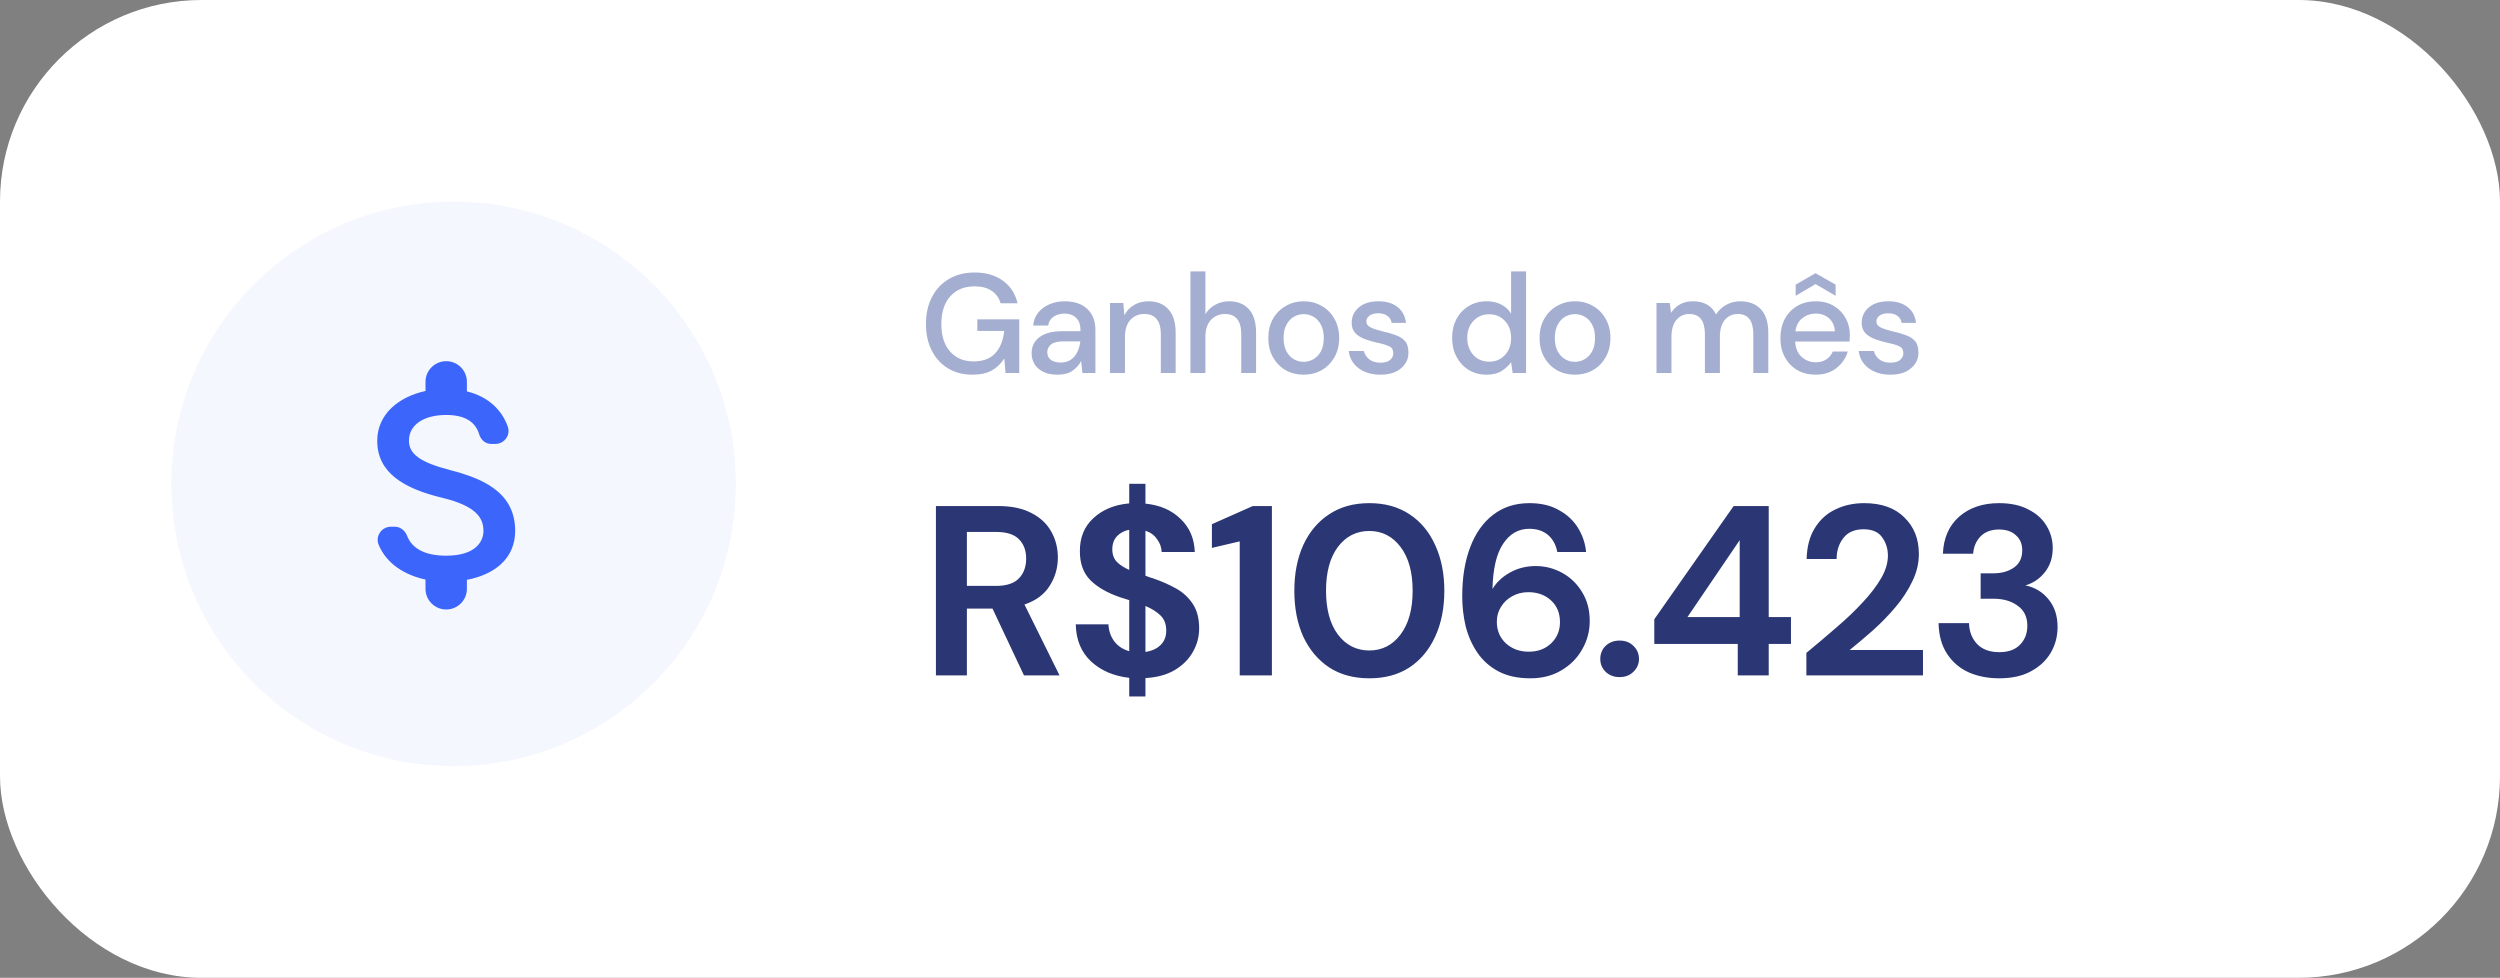
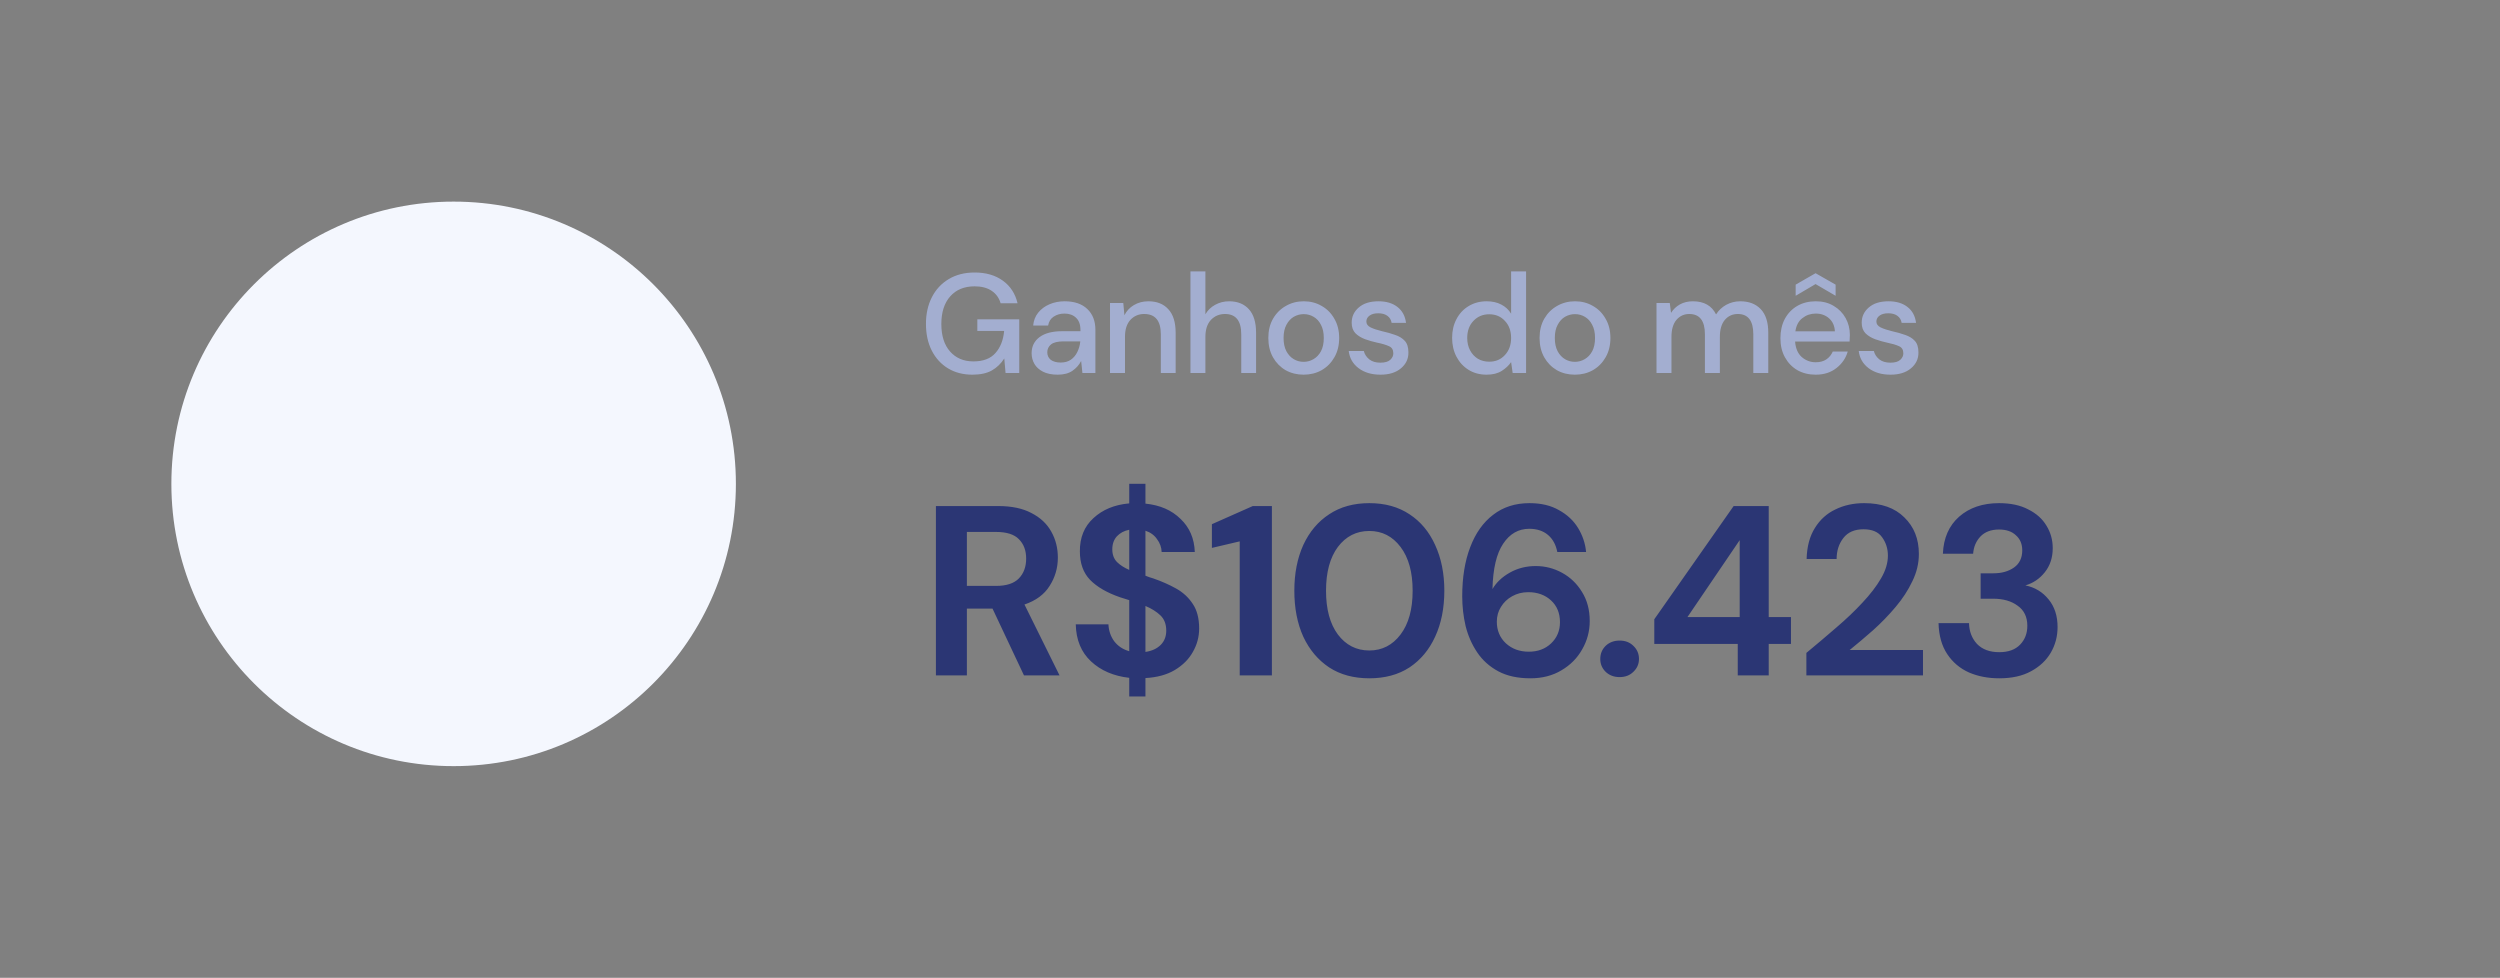
<svg xmlns="http://www.w3.org/2000/svg" width="248" height="97" viewBox="0 0 248 97" fill="none">
  <rect x="0" y="0" width="248" height="97" fill="#808080" stroke="none" />
-   <rect width="248" height="97" rx="20" fill="white" />
  <path d="M96.461 37.168C95.537 37.168 94.73 36.958 94.039 36.538C93.348 36.118 92.812 35.53 92.429 34.774C92.046 34.018 91.855 33.136 91.855 32.128C91.855 31.129 92.051 30.247 92.443 29.482C92.835 28.717 93.39 28.119 94.109 27.69C94.837 27.251 95.696 27.032 96.685 27.032C97.805 27.032 98.738 27.303 99.485 27.844C100.232 28.385 100.717 29.132 100.941 30.084H99.261C99.112 29.561 98.818 29.151 98.379 28.852C97.94 28.553 97.376 28.404 96.685 28.404C95.658 28.404 94.851 28.735 94.263 29.398C93.675 30.061 93.381 30.975 93.381 32.142C93.381 33.309 93.67 34.219 94.249 34.872C94.828 35.525 95.598 35.852 96.559 35.852C97.53 35.852 98.258 35.577 98.743 35.026C99.238 34.475 99.527 33.743 99.611 32.828H96.951V31.68H101.109V37H99.751L99.625 35.558C99.298 36.071 98.888 36.468 98.393 36.748C97.898 37.028 97.254 37.168 96.461 37.168ZM104.926 37.168C104.338 37.168 103.853 37.07 103.47 36.874C103.087 36.678 102.803 36.421 102.616 36.104C102.429 35.777 102.336 35.423 102.336 35.04C102.336 34.368 102.597 33.836 103.12 33.444C103.643 33.052 104.389 32.856 105.36 32.856H107.18V32.73C107.18 32.189 107.031 31.783 106.732 31.512C106.443 31.241 106.065 31.106 105.598 31.106C105.187 31.106 104.828 31.209 104.52 31.414C104.221 31.61 104.039 31.904 103.974 32.296H102.49C102.537 31.792 102.705 31.363 102.994 31.008C103.293 30.644 103.666 30.369 104.114 30.182C104.571 29.986 105.071 29.888 105.612 29.888C106.583 29.888 107.334 30.145 107.866 30.658C108.398 31.162 108.664 31.853 108.664 32.73V37H107.376L107.25 35.81C107.054 36.193 106.769 36.515 106.396 36.776C106.023 37.037 105.533 37.168 104.926 37.168ZM105.22 35.964C105.621 35.964 105.957 35.871 106.228 35.684C106.508 35.488 106.723 35.231 106.872 34.914C107.031 34.597 107.129 34.247 107.166 33.864H105.514C104.926 33.864 104.506 33.967 104.254 34.172C104.011 34.377 103.89 34.634 103.89 34.942C103.89 35.259 104.007 35.511 104.24 35.698C104.483 35.875 104.809 35.964 105.22 35.964ZM110.114 37V30.056H111.43L111.542 31.274C111.757 30.845 112.07 30.509 112.48 30.266C112.9 30.014 113.381 29.888 113.922 29.888C114.762 29.888 115.42 30.149 115.896 30.672C116.382 31.195 116.624 31.974 116.624 33.01V37H115.154V33.164C115.154 31.82 114.604 31.148 113.502 31.148C112.952 31.148 112.494 31.344 112.13 31.736C111.776 32.128 111.598 32.688 111.598 33.416V37H110.114ZM118.092 37V26.92H119.576V31.176C119.809 30.775 120.131 30.462 120.542 30.238C120.962 30.005 121.424 29.888 121.928 29.888C122.759 29.888 123.412 30.149 123.888 30.672C124.364 31.195 124.602 31.974 124.602 33.01V37H123.132V33.164C123.132 31.82 122.595 31.148 121.522 31.148C120.962 31.148 120.495 31.344 120.122 31.736C119.758 32.128 119.576 32.688 119.576 33.416V37H118.092ZM129.318 37.168C128.655 37.168 128.058 37.019 127.526 36.72C127.003 36.412 126.588 35.987 126.28 35.446C125.972 34.895 125.818 34.256 125.818 33.528C125.818 32.8 125.972 32.165 126.28 31.624C126.597 31.073 127.022 30.649 127.554 30.35C128.086 30.042 128.679 29.888 129.332 29.888C129.995 29.888 130.587 30.042 131.11 30.35C131.642 30.649 132.062 31.073 132.37 31.624C132.687 32.165 132.846 32.8 132.846 33.528C132.846 34.256 132.687 34.895 132.37 35.446C132.062 35.987 131.642 36.412 131.11 36.72C130.578 37.019 129.981 37.168 129.318 37.168ZM129.318 35.894C129.673 35.894 129.999 35.805 130.298 35.628C130.606 35.451 130.853 35.189 131.04 34.844C131.227 34.489 131.32 34.051 131.32 33.528C131.32 33.005 131.227 32.571 131.04 32.226C130.863 31.871 130.62 31.605 130.312 31.428C130.013 31.251 129.687 31.162 129.332 31.162C128.977 31.162 128.646 31.251 128.338 31.428C128.039 31.605 127.797 31.871 127.61 32.226C127.423 32.571 127.33 33.005 127.33 33.528C127.33 34.051 127.423 34.489 127.61 34.844C127.797 35.189 128.039 35.451 128.338 35.628C128.637 35.805 128.963 35.894 129.318 35.894ZM136.943 37.168C136.065 37.168 135.342 36.953 134.773 36.524C134.203 36.095 133.877 35.525 133.793 34.816H135.291C135.365 35.133 135.543 35.409 135.823 35.642C136.103 35.866 136.471 35.978 136.929 35.978C137.377 35.978 137.703 35.885 137.909 35.698C138.114 35.511 138.217 35.297 138.217 35.054C138.217 34.699 138.072 34.461 137.783 34.34C137.503 34.209 137.111 34.093 136.607 33.99C136.215 33.906 135.823 33.794 135.431 33.654C135.048 33.514 134.726 33.318 134.465 33.066C134.213 32.805 134.087 32.455 134.087 32.016C134.087 31.409 134.32 30.905 134.787 30.504C135.253 30.093 135.907 29.888 136.747 29.888C137.521 29.888 138.147 30.075 138.623 30.448C139.108 30.821 139.393 31.349 139.477 32.03H138.049C138.002 31.731 137.862 31.498 137.629 31.33C137.405 31.162 137.101 31.078 136.719 31.078C136.345 31.078 136.056 31.157 135.851 31.316C135.645 31.465 135.543 31.661 135.543 31.904C135.543 32.147 135.683 32.338 135.963 32.478C136.252 32.618 136.63 32.744 137.097 32.856C137.563 32.959 137.993 33.08 138.385 33.22C138.786 33.351 139.108 33.547 139.351 33.808C139.593 34.069 139.715 34.452 139.715 34.956C139.724 35.591 139.477 36.118 138.973 36.538C138.478 36.958 137.801 37.168 136.943 37.168ZM147.466 37.168C146.794 37.168 146.202 37.009 145.688 36.692C145.175 36.375 144.774 35.941 144.484 35.39C144.195 34.839 144.05 34.214 144.05 33.514C144.05 32.814 144.195 32.193 144.484 31.652C144.774 31.101 145.175 30.672 145.688 30.364C146.211 30.047 146.808 29.888 147.48 29.888C148.031 29.888 148.512 29.995 148.922 30.21C149.342 30.425 149.669 30.728 149.902 31.12V26.92H151.386V37H150.056L149.902 35.922C149.678 36.249 149.37 36.538 148.978 36.79C148.586 37.042 148.082 37.168 147.466 37.168ZM147.732 35.88C148.367 35.88 148.885 35.661 149.286 35.222C149.697 34.783 149.902 34.219 149.902 33.528C149.902 32.828 149.697 32.263 149.286 31.834C148.885 31.395 148.367 31.176 147.732 31.176C147.098 31.176 146.575 31.395 146.164 31.834C145.754 32.263 145.548 32.828 145.548 33.528C145.548 33.985 145.642 34.391 145.828 34.746C146.015 35.101 146.272 35.381 146.598 35.586C146.934 35.782 147.312 35.88 147.732 35.88ZM156.225 37.168C155.563 37.168 154.965 37.019 154.433 36.72C153.911 36.412 153.495 35.987 153.187 35.446C152.879 34.895 152.725 34.256 152.725 33.528C152.725 32.8 152.879 32.165 153.187 31.624C153.505 31.073 153.929 30.649 154.461 30.35C154.993 30.042 155.586 29.888 156.239 29.888C156.902 29.888 157.495 30.042 158.017 30.35C158.549 30.649 158.969 31.073 159.277 31.624C159.595 32.165 159.753 32.8 159.753 33.528C159.753 34.256 159.595 34.895 159.277 35.446C158.969 35.987 158.549 36.412 158.017 36.72C157.485 37.019 156.888 37.168 156.225 37.168ZM156.225 35.894C156.58 35.894 156.907 35.805 157.205 35.628C157.513 35.451 157.761 35.189 157.947 34.844C158.134 34.489 158.227 34.051 158.227 33.528C158.227 33.005 158.134 32.571 157.947 32.226C157.77 31.871 157.527 31.605 157.219 31.428C156.921 31.251 156.594 31.162 156.239 31.162C155.885 31.162 155.553 31.251 155.245 31.428C154.947 31.605 154.704 31.871 154.517 32.226C154.331 32.571 154.237 33.005 154.237 33.528C154.237 34.051 154.331 34.489 154.517 34.844C154.704 35.189 154.947 35.451 155.245 35.628C155.544 35.805 155.871 35.894 156.225 35.894ZM164.325 37V30.056H165.641L165.767 31.036C165.991 30.681 166.285 30.401 166.649 30.196C167.023 29.991 167.452 29.888 167.937 29.888C169.039 29.888 169.804 30.322 170.233 31.19C170.485 30.789 170.821 30.471 171.241 30.238C171.671 30.005 172.133 29.888 172.627 29.888C173.495 29.888 174.177 30.149 174.671 30.672C175.166 31.195 175.413 31.974 175.413 33.01V37H173.929V33.164C173.929 31.82 173.416 31.148 172.389 31.148C171.867 31.148 171.437 31.344 171.101 31.736C170.775 32.128 170.611 32.688 170.611 33.416V37H169.127V33.164C169.127 31.82 168.609 31.148 167.573 31.148C167.06 31.148 166.635 31.344 166.299 31.736C165.973 32.128 165.809 32.688 165.809 33.416V37H164.325ZM180.118 37.168C179.436 37.168 178.83 37.019 178.298 36.72C177.775 36.412 177.364 35.987 177.066 35.446C176.767 34.905 176.618 34.275 176.618 33.556C176.618 32.828 176.762 32.189 177.052 31.638C177.35 31.087 177.761 30.658 178.284 30.35C178.816 30.042 179.432 29.888 180.132 29.888C180.813 29.888 181.406 30.042 181.91 30.35C182.414 30.649 182.806 31.05 183.086 31.554C183.366 32.058 183.506 32.613 183.506 33.22C183.506 33.313 183.501 33.416 183.492 33.528C183.492 33.631 183.487 33.747 183.478 33.878H178.074C178.12 34.55 178.34 35.063 178.732 35.418C179.133 35.763 179.595 35.936 180.118 35.936C180.538 35.936 180.888 35.843 181.168 35.656C181.457 35.46 181.672 35.199 181.812 34.872H183.296C183.109 35.525 182.736 36.071 182.176 36.51C181.625 36.949 180.939 37.168 180.118 37.168ZM180.118 31.106C179.623 31.106 179.184 31.255 178.802 31.554C178.419 31.843 178.186 32.282 178.102 32.87H182.022C181.994 32.329 181.802 31.899 181.448 31.582C181.093 31.265 180.65 31.106 180.118 31.106ZM178.13 29.342V28.236L180.104 27.102L182.092 28.236V29.342L180.104 28.18L178.13 29.342ZM187.537 37.168C186.66 37.168 185.937 36.953 185.367 36.524C184.798 36.095 184.471 35.525 184.387 34.816H185.885C185.96 35.133 186.137 35.409 186.417 35.642C186.697 35.866 187.066 35.978 187.523 35.978C187.971 35.978 188.298 35.885 188.503 35.698C188.709 35.511 188.811 35.297 188.811 35.054C188.811 34.699 188.667 34.461 188.377 34.34C188.097 34.209 187.705 34.093 187.201 33.99C186.809 33.906 186.417 33.794 186.025 33.654C185.643 33.514 185.321 33.318 185.059 33.066C184.807 32.805 184.681 32.455 184.681 32.016C184.681 31.409 184.915 30.905 185.381 30.504C185.848 30.093 186.501 29.888 187.341 29.888C188.116 29.888 188.741 30.075 189.217 30.448C189.703 30.821 189.987 31.349 190.071 32.03H188.643C188.597 31.731 188.457 31.498 188.223 31.33C187.999 31.162 187.696 31.078 187.313 31.078C186.94 31.078 186.651 31.157 186.445 31.316C186.24 31.465 186.137 31.661 186.137 31.904C186.137 32.147 186.277 32.338 186.557 32.478C186.847 32.618 187.225 32.744 187.691 32.856C188.158 32.959 188.587 33.08 188.979 33.22C189.381 33.351 189.703 33.547 189.945 33.808C190.188 34.069 190.309 34.452 190.309 34.956C190.319 35.591 190.071 36.118 189.567 36.538C189.073 36.958 188.396 37.168 187.537 37.168Z" fill="#A3AED0" />
  <path d="M92.843 67V50.2H99.011C100.355 50.2 101.459 50.432 102.323 50.896C103.203 51.344 103.859 51.96 104.291 52.744C104.723 53.512 104.939 54.368 104.939 55.312C104.939 56.336 104.667 57.272 104.123 58.12C103.595 58.968 102.763 59.584 101.627 59.968L105.107 67H101.579L98.459 60.376H95.915V67H92.843ZM95.915 58.12H98.819C99.843 58.12 100.595 57.872 101.075 57.376C101.555 56.88 101.795 56.224 101.795 55.408C101.795 54.608 101.555 53.968 101.075 53.488C100.611 53.008 99.851 52.768 98.795 52.768H95.915V58.12ZM112.02 69.088V67.24C110.468 67.064 109.204 66.52 108.228 65.608C107.252 64.696 106.748 63.472 106.716 61.936H109.956C109.988 62.576 110.18 63.136 110.532 63.616C110.9 64.096 111.396 64.424 112.02 64.6V59.536C111.876 59.488 111.724 59.44 111.564 59.392C111.42 59.344 111.268 59.296 111.108 59.248C109.812 58.8 108.82 58.224 108.132 57.52C107.46 56.816 107.124 55.88 107.124 54.712C107.108 53.336 107.556 52.232 108.468 51.4C109.38 50.552 110.564 50.064 112.02 49.936V47.992H113.628V49.96C115.068 50.104 116.228 50.608 117.108 51.472C118.004 52.32 118.476 53.416 118.524 54.76H115.236C115.22 54.296 115.068 53.872 114.78 53.488C114.508 53.088 114.124 52.808 113.628 52.648V57.112C113.756 57.16 113.884 57.208 114.012 57.256C114.14 57.288 114.268 57.328 114.396 57.376C115.228 57.664 115.988 58 116.676 58.384C117.364 58.768 117.916 59.28 118.332 59.92C118.748 60.544 118.956 61.352 118.956 62.344C118.956 63.176 118.748 63.952 118.332 64.672C117.932 65.392 117.332 65.992 116.532 66.472C115.748 66.936 114.78 67.2 113.628 67.264V69.088H112.02ZM110.34 54.496C110.34 55.008 110.492 55.424 110.796 55.744C111.1 56.048 111.508 56.312 112.02 56.536V52.552C111.524 52.648 111.116 52.864 110.796 53.2C110.492 53.536 110.34 53.968 110.34 54.496ZM115.692 62.56C115.692 61.92 115.5 61.416 115.116 61.048C114.732 60.68 114.236 60.368 113.628 60.112V64.672C114.268 64.576 114.772 64.344 115.14 63.976C115.508 63.608 115.692 63.136 115.692 62.56ZM122.98 67V53.704L120.22 54.352V52L124.276 50.2H126.172V67H122.98ZM135.838 67.288C134.286 67.288 132.958 66.928 131.854 66.208C130.75 65.472 129.894 64.456 129.286 63.16C128.694 61.848 128.398 60.328 128.398 58.6C128.398 56.888 128.694 55.376 129.286 54.064C129.894 52.752 130.75 51.736 131.854 51.016C132.958 50.28 134.286 49.912 135.838 49.912C137.39 49.912 138.718 50.28 139.822 51.016C140.926 51.736 141.774 52.752 142.366 54.064C142.974 55.376 143.278 56.888 143.278 58.6C143.278 60.328 142.974 61.848 142.366 63.16C141.774 64.456 140.926 65.472 139.822 66.208C138.718 66.928 137.39 67.288 135.838 67.288ZM135.838 64.528C137.102 64.528 138.134 64 138.934 62.944C139.734 61.888 140.134 60.44 140.134 58.6C140.134 56.76 139.734 55.312 138.934 54.256C138.134 53.2 137.102 52.672 135.838 52.672C134.558 52.672 133.518 53.2 132.718 54.256C131.934 55.312 131.542 56.76 131.542 58.6C131.542 60.44 131.934 61.888 132.718 62.944C133.518 64 134.558 64.528 135.838 64.528ZM151.821 67.288C150.557 67.288 149.493 67.056 148.629 66.592C147.765 66.128 147.069 65.504 146.541 64.72C146.013 63.936 145.629 63.064 145.389 62.104C145.165 61.144 145.053 60.16 145.053 59.152C145.053 57.28 145.317 55.656 145.845 54.28C146.373 52.888 147.133 51.816 148.125 51.064C149.117 50.296 150.317 49.912 151.725 49.912C152.877 49.912 153.853 50.144 154.653 50.608C155.469 51.056 156.101 51.648 156.549 52.384C156.997 53.12 157.261 53.912 157.341 54.76H154.485C154.341 54.024 154.029 53.456 153.549 53.056C153.069 52.656 152.453 52.456 151.701 52.456C150.629 52.456 149.765 52.952 149.109 53.944C148.453 54.92 148.101 56.416 148.053 58.432C148.437 57.776 149.013 57.232 149.781 56.8C150.549 56.368 151.405 56.152 152.349 56.152C153.277 56.152 154.149 56.376 154.965 56.824C155.781 57.272 156.437 57.904 156.933 58.72C157.445 59.536 157.701 60.496 157.701 61.6C157.701 62.608 157.453 63.544 156.957 64.408C156.477 65.272 155.789 65.968 154.893 66.496C154.013 67.024 152.989 67.288 151.821 67.288ZM151.653 64.648C152.549 64.648 153.285 64.376 153.861 63.832C154.453 63.272 154.749 62.568 154.749 61.72C154.749 60.824 154.453 60.104 153.861 59.56C153.269 59.016 152.517 58.744 151.605 58.744C151.013 58.744 150.477 58.88 149.997 59.152C149.533 59.408 149.165 59.76 148.893 60.208C148.621 60.64 148.485 61.128 148.485 61.672C148.485 62.536 148.781 63.248 149.373 63.808C149.981 64.368 150.741 64.648 151.653 64.648ZM160.667 67.168C160.107 67.168 159.643 66.992 159.275 66.64C158.923 66.288 158.747 65.864 158.747 65.368C158.747 64.856 158.923 64.424 159.275 64.072C159.643 63.72 160.107 63.544 160.667 63.544C161.227 63.544 161.683 63.72 162.035 64.072C162.403 64.424 162.587 64.856 162.587 65.368C162.587 65.864 162.403 66.288 162.035 66.64C161.683 66.992 161.227 67.168 160.667 67.168ZM172.385 67V63.88H164.105V61.432L171.977 50.2H175.457V61.216H177.665V63.88H175.457V67H172.385ZM167.393 61.216H172.577V53.584L167.393 61.216ZM179.192 67V64.768C180.216 63.92 181.208 63.08 182.168 62.248C183.144 61.416 184.008 60.592 184.76 59.776C185.528 58.96 186.136 58.168 186.584 57.4C187.048 56.616 187.28 55.856 187.28 55.12C187.28 54.432 187.088 53.824 186.704 53.296C186.336 52.768 185.72 52.504 184.856 52.504C183.976 52.504 183.312 52.792 182.864 53.368C182.416 53.944 182.192 54.64 182.192 55.456H179.216C179.248 54.224 179.52 53.2 180.032 52.384C180.544 51.552 181.224 50.936 182.072 50.536C182.92 50.12 183.872 49.912 184.928 49.912C186.64 49.912 187.968 50.384 188.912 51.328C189.872 52.256 190.352 53.464 190.352 54.952C190.352 55.88 190.136 56.784 189.704 57.664C189.288 58.544 188.736 59.392 188.048 60.208C187.36 61.024 186.616 61.792 185.816 62.512C185.016 63.216 184.24 63.872 183.488 64.48H190.76V67H179.192ZM198.327 67.288C197.223 67.288 196.223 67.096 195.327 66.712C194.431 66.312 193.711 65.704 193.167 64.888C192.623 64.072 192.335 63.048 192.303 61.816H195.327C195.343 62.632 195.607 63.32 196.119 63.88C196.647 64.424 197.383 64.696 198.327 64.696C199.223 64.696 199.911 64.448 200.391 63.952C200.871 63.456 201.111 62.832 201.111 62.08C201.111 61.2 200.791 60.536 200.151 60.088C199.527 59.624 198.719 59.392 197.727 59.392H196.479V56.872H197.751C198.567 56.872 199.247 56.68 199.791 56.296C200.335 55.912 200.607 55.344 200.607 54.592C200.607 53.968 200.399 53.472 199.983 53.104C199.583 52.72 199.023 52.528 198.303 52.528C197.519 52.528 196.903 52.76 196.455 53.224C196.023 53.688 195.783 54.256 195.735 54.928H192.735C192.799 53.376 193.335 52.152 194.343 51.256C195.367 50.36 196.687 49.912 198.303 49.912C199.455 49.912 200.423 50.12 201.207 50.536C202.007 50.936 202.607 51.472 203.007 52.144C203.423 52.816 203.631 53.56 203.631 54.376C203.631 55.32 203.367 56.12 202.839 56.776C202.327 57.416 201.687 57.848 200.919 58.072C201.863 58.264 202.631 58.728 203.223 59.464C203.815 60.184 204.111 61.096 204.111 62.2C204.111 63.128 203.887 63.976 203.439 64.744C202.991 65.512 202.335 66.128 201.471 66.592C200.623 67.056 199.575 67.288 198.327 67.288Z" fill="#2B3674" />
  <circle cx="45" cy="48" r="28" fill="#F4F7FE" />
-   <path d="M44.673 46.639C41.567 45.832 40.568 44.997 40.568 43.697C40.568 42.206 41.95 41.166 44.263 41.166C46.206 41.166 47.178 41.905 47.533 43.082C47.698 43.629 48.149 44.039 48.724 44.039H49.134C50.038 44.039 50.681 43.15 50.366 42.302C49.791 40.687 48.45 39.346 46.316 38.826V37.882C46.316 36.746 45.399 35.829 44.263 35.829C43.127 35.829 42.21 36.746 42.21 37.882V38.785C39.556 39.36 37.421 41.084 37.421 43.725C37.421 46.886 40.035 48.459 43.852 49.376C47.273 50.197 47.958 51.401 47.958 52.674C47.958 53.618 47.287 55.124 44.263 55.124C42.005 55.124 40.842 54.316 40.39 53.167C40.185 52.633 39.72 52.25 39.159 52.25H38.776C37.859 52.25 37.216 53.18 37.558 54.029C38.338 55.931 40.158 57.053 42.21 57.491V58.408C42.21 59.544 43.127 60.46 44.263 60.46C45.399 60.46 46.316 59.544 46.316 58.408V57.518C48.984 57.012 51.105 55.466 51.105 52.66C51.105 48.774 47.78 47.447 44.673 46.639Z" fill="#3C66FB" />
</svg>